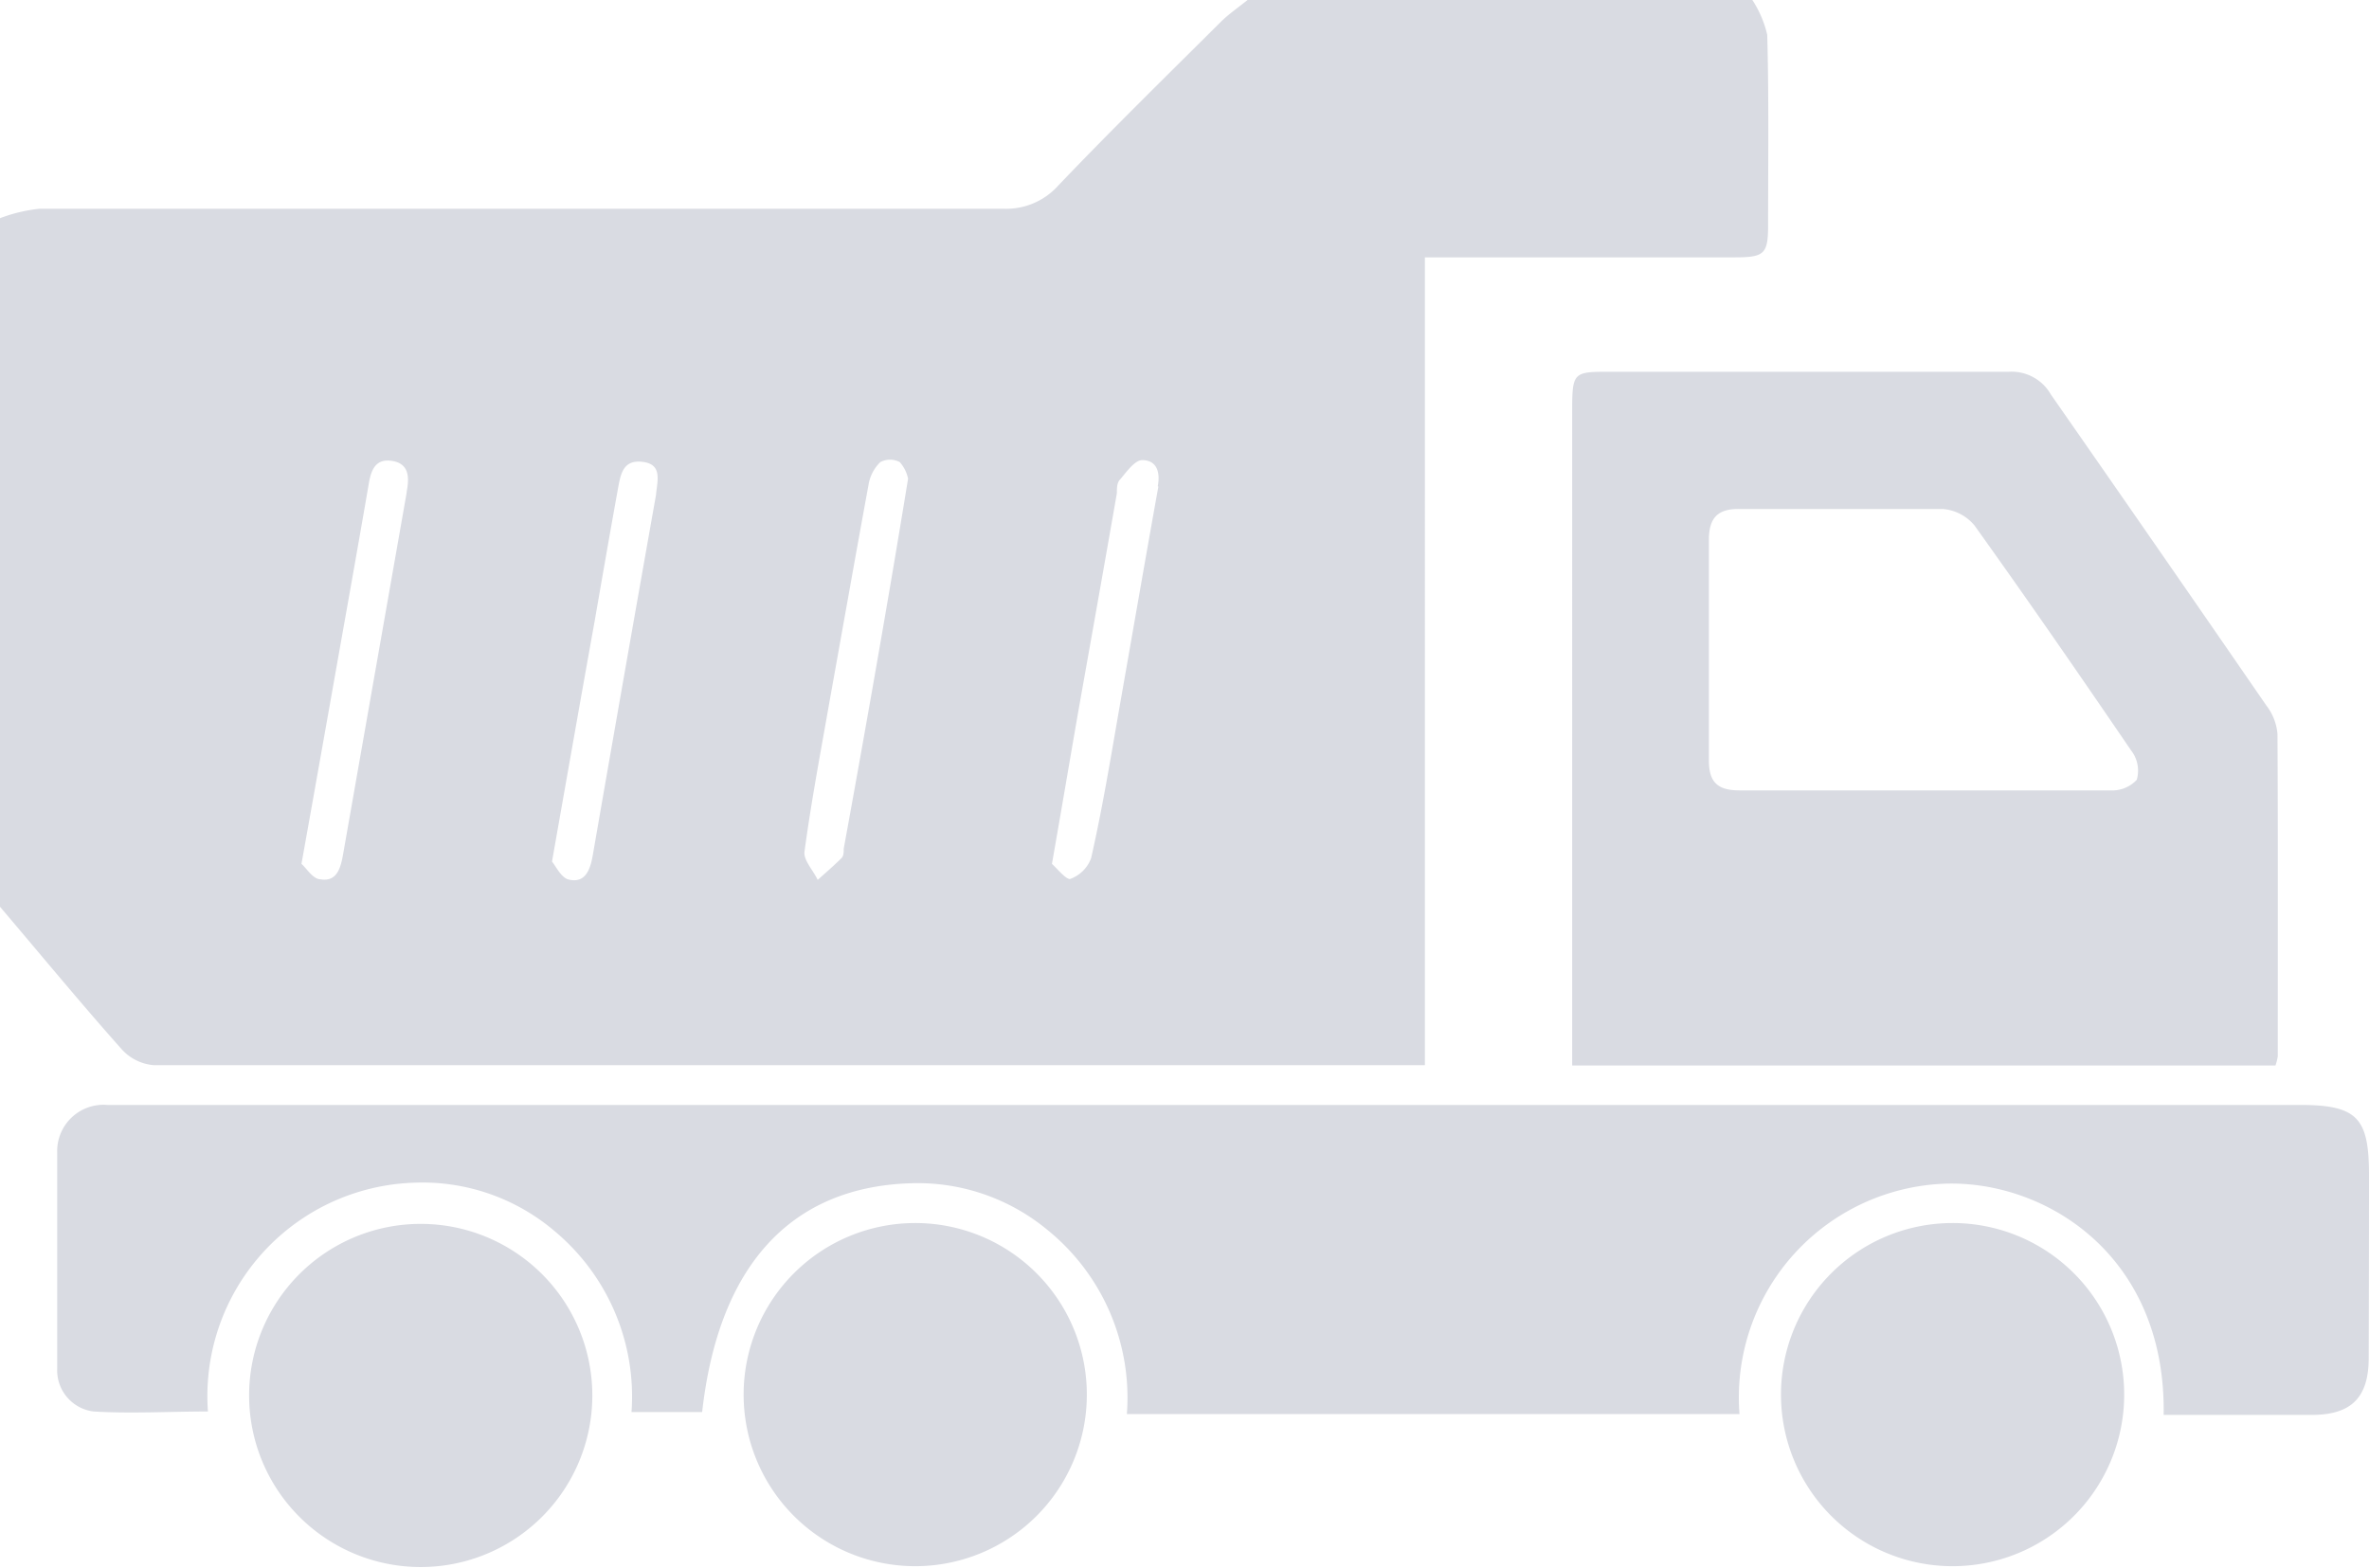
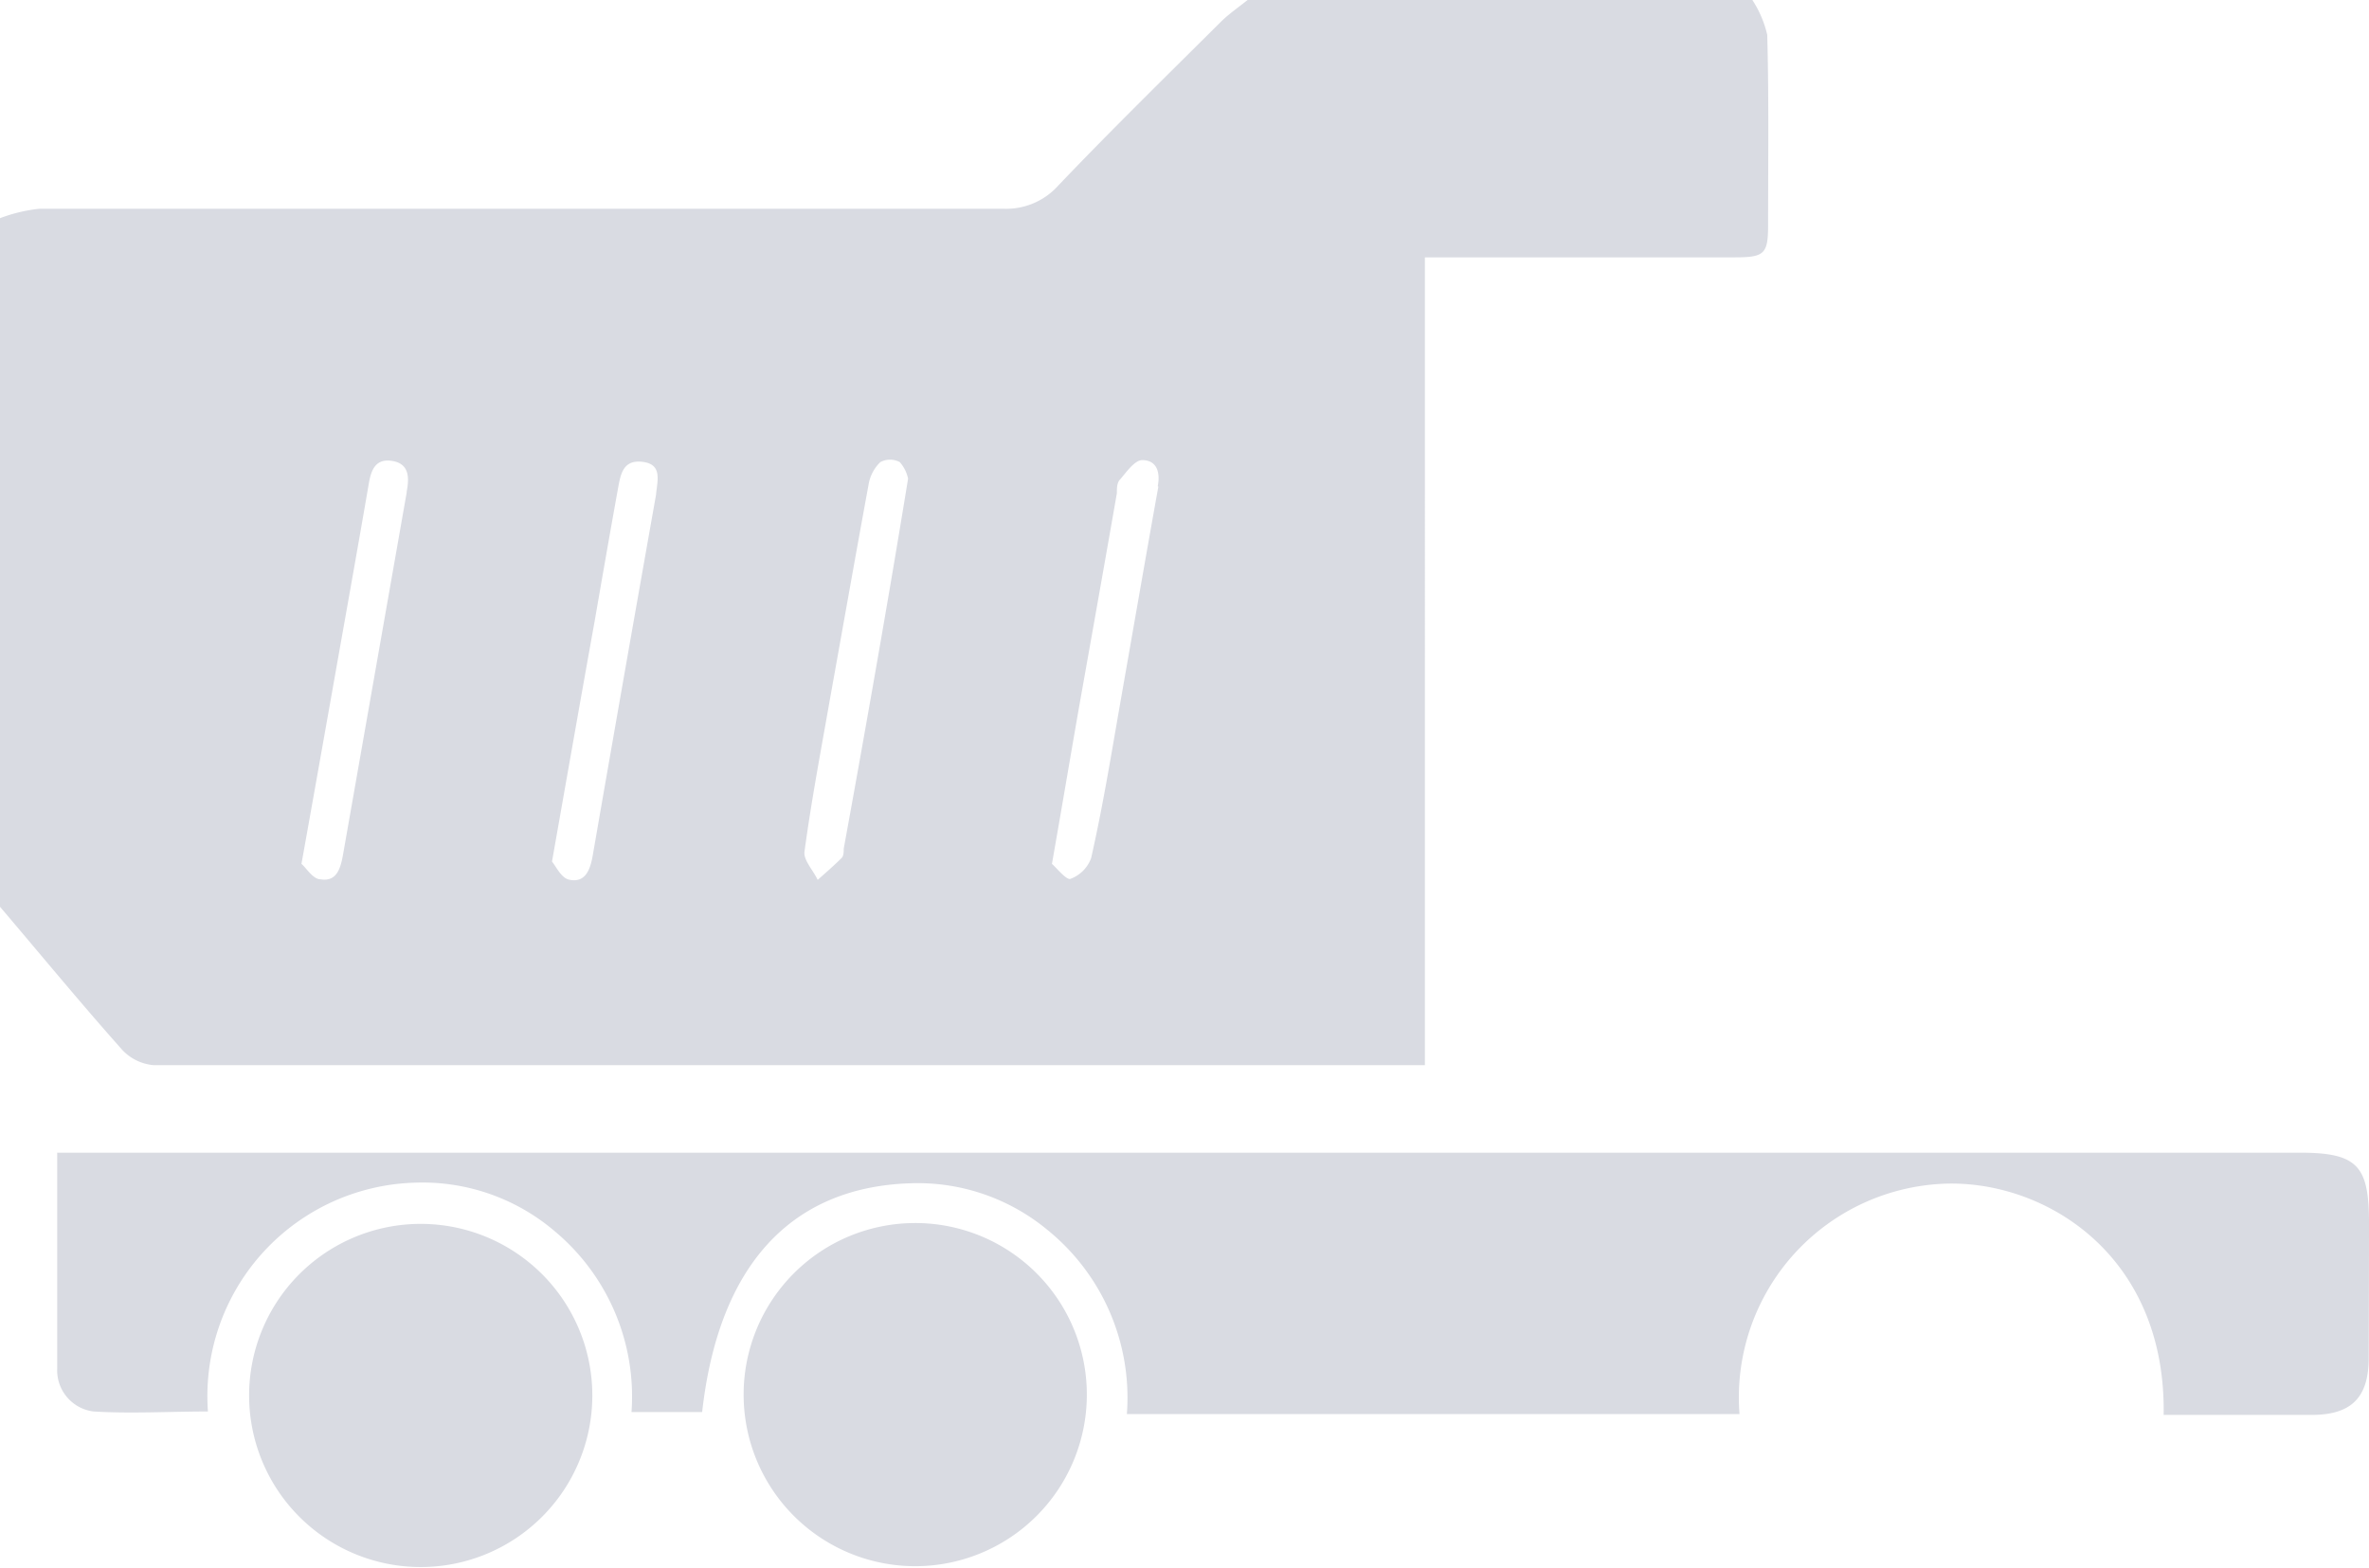
<svg xmlns="http://www.w3.org/2000/svg" viewBox="0 0 82.83 54.84">
  <defs>
    <style>.cls-1{fill:#d9dbe2;}</style>
  </defs>
  <g id="Слой_2" data-name="Слой 2">
    <g id="Слой_1-2" data-name="Слой 1">
      <g id="jNvmLD.tif">
        <path class="cls-1" d="M61.79,1.22A3.77,3.77,0,0,0,61.27,0H43.62c-.31.25-.63.47-.91.74C40.79,2.65,38.85,4.55,37,6.49a2.44,2.44,0,0,1-1.91.81q-16.86,0-33.71,0A5.5,5.5,0,0,0,0,7.63V31.71c1.42,1.67,2.82,3.37,4.27,5a1.7,1.7,0,0,0,1.11.54q21.86,0,43.7,0c.22,0,.44,0,.74,0V9H60.63c1.07,0,1.19-.11,1.19-1.15C61.82,5.62,61.85,3.42,61.79,1.22Zm-47.57,16L12,29.85c-.08.46-.2,1-.79.9-.27,0-.5-.4-.67-.54.36-2,.68-3.81,1-5.61.45-2.55.91-5.1,1.35-7.66.08-.49.23-.92.83-.82S14.31,16.72,14.22,17.19Zm8.72.07q-1.12,6.31-2.22,12.65c-.09.5-.27.95-.83.82-.27-.06-.46-.48-.59-.63.53-3,1-5.68,1.49-8.4.27-1.56.54-3.11.82-4.66.09-.48.17-1,.85-.92S23,16.75,22.94,17.26ZM30.5,24.1q-.49,2.79-1,5.58c0,.11,0,.26-.08.33-.26.26-.55.51-.83.76-.16-.34-.51-.7-.46-1,.24-1.78.58-3.56.89-5.33.45-2.5.89-5,1.35-7.5a1.41,1.41,0,0,1,.41-.78.72.72,0,0,1,.68,0,1.26,1.26,0,0,1,.29.58C31.33,19.32,30.92,21.71,30.5,24.1Zm10-7.08c-.46,2.56-.9,5.11-1.35,7.67-.31,1.78-.6,3.56-1,5.32a1.22,1.22,0,0,1-.74.73c-.16,0-.47-.39-.63-.53.34-1.93.63-3.66.93-5.38.45-2.53.89-5,1.34-7.58,0-.17,0-.38.12-.49.22-.26.5-.66.76-.67C40.46,16.09,40.57,16.53,40.48,17Z" />
-         <path class="cls-1" d="M82.82,47.48c0,1.4-.61,2-2,2H75.65c.09-5.49-4-8.13-7.5-8.09a7.48,7.48,0,0,0-7.33,8.06H39.4A7.55,7.55,0,0,0,36.61,43a7.11,7.11,0,0,0-4.79-1.62c-4.2.14-6.7,2.91-7.27,8H22.08a7.53,7.53,0,0,0-2.68-6.32,7.13,7.13,0,0,0-4.94-1.7,7.47,7.47,0,0,0-7.19,8c-1.34,0-2.68.08-4,0A1.45,1.45,0,0,1,2,47.86c0-2.52,0-5,0-7.55a1.62,1.62,0,0,1,1.75-1.67H80.42c2,0,2.4.46,2.41,2.39Q82.83,44.26,82.82,47.48Z" />
-         <path class="cls-1" d="M79.63,25.67a1.88,1.88,0,0,0-.39-1c-2.5-3.63-5-7.24-7.53-10.87A1.58,1.58,0,0,0,70.25,13c-4.64,0-9.28,0-13.92,0-1.3,0-1.36,0-1.36,1.32V37.26H79.56a1.8,1.8,0,0,0,.08-.32C79.64,33.18,79.65,29.43,79.63,25.67Zm-4.92,1.6a1.17,1.17,0,0,1-.92.37c-2.14,0-4.29,0-6.44,0s-4.36,0-6.53,0c-.77,0-1.07-.29-1.07-1.05q0-3.86,0-7.71c0-.76.3-1.09,1.06-1.08,2.37,0,4.75,0,7.12,0a1.6,1.6,0,0,1,1.11.58c1.86,2.6,3.67,5.22,5.47,7.86A1.15,1.15,0,0,1,74.71,27.27Z" />
-         <path class="cls-1" d="M74.27,48.84a6,6,0,1,1-6-6.07A6,6,0,0,1,74.27,48.84Z" />
+         <path class="cls-1" d="M82.82,47.48c0,1.4-.61,2-2,2H75.65c.09-5.49-4-8.13-7.5-8.09a7.48,7.48,0,0,0-7.33,8.06H39.4A7.55,7.55,0,0,0,36.61,43a7.11,7.11,0,0,0-4.79-1.62c-4.2.14-6.7,2.91-7.27,8H22.08a7.53,7.53,0,0,0-2.68-6.32,7.13,7.13,0,0,0-4.94-1.7,7.47,7.47,0,0,0-7.19,8c-1.34,0-2.68.08-4,0A1.45,1.45,0,0,1,2,47.86c0-2.52,0-5,0-7.55H80.42c2,0,2.4.46,2.41,2.39Q82.83,44.26,82.82,47.48Z" />
        <path class="cls-1" d="M38,48.84a6,6,0,1,1-6-6.07A6,6,0,0,1,38,48.84Z" />
        <path class="cls-1" d="M20.71,48.8a6,6,0,1,1-6.05-6A6,6,0,0,1,20.71,48.8Z" />
      </g>
    </g>
  </g>
</svg>